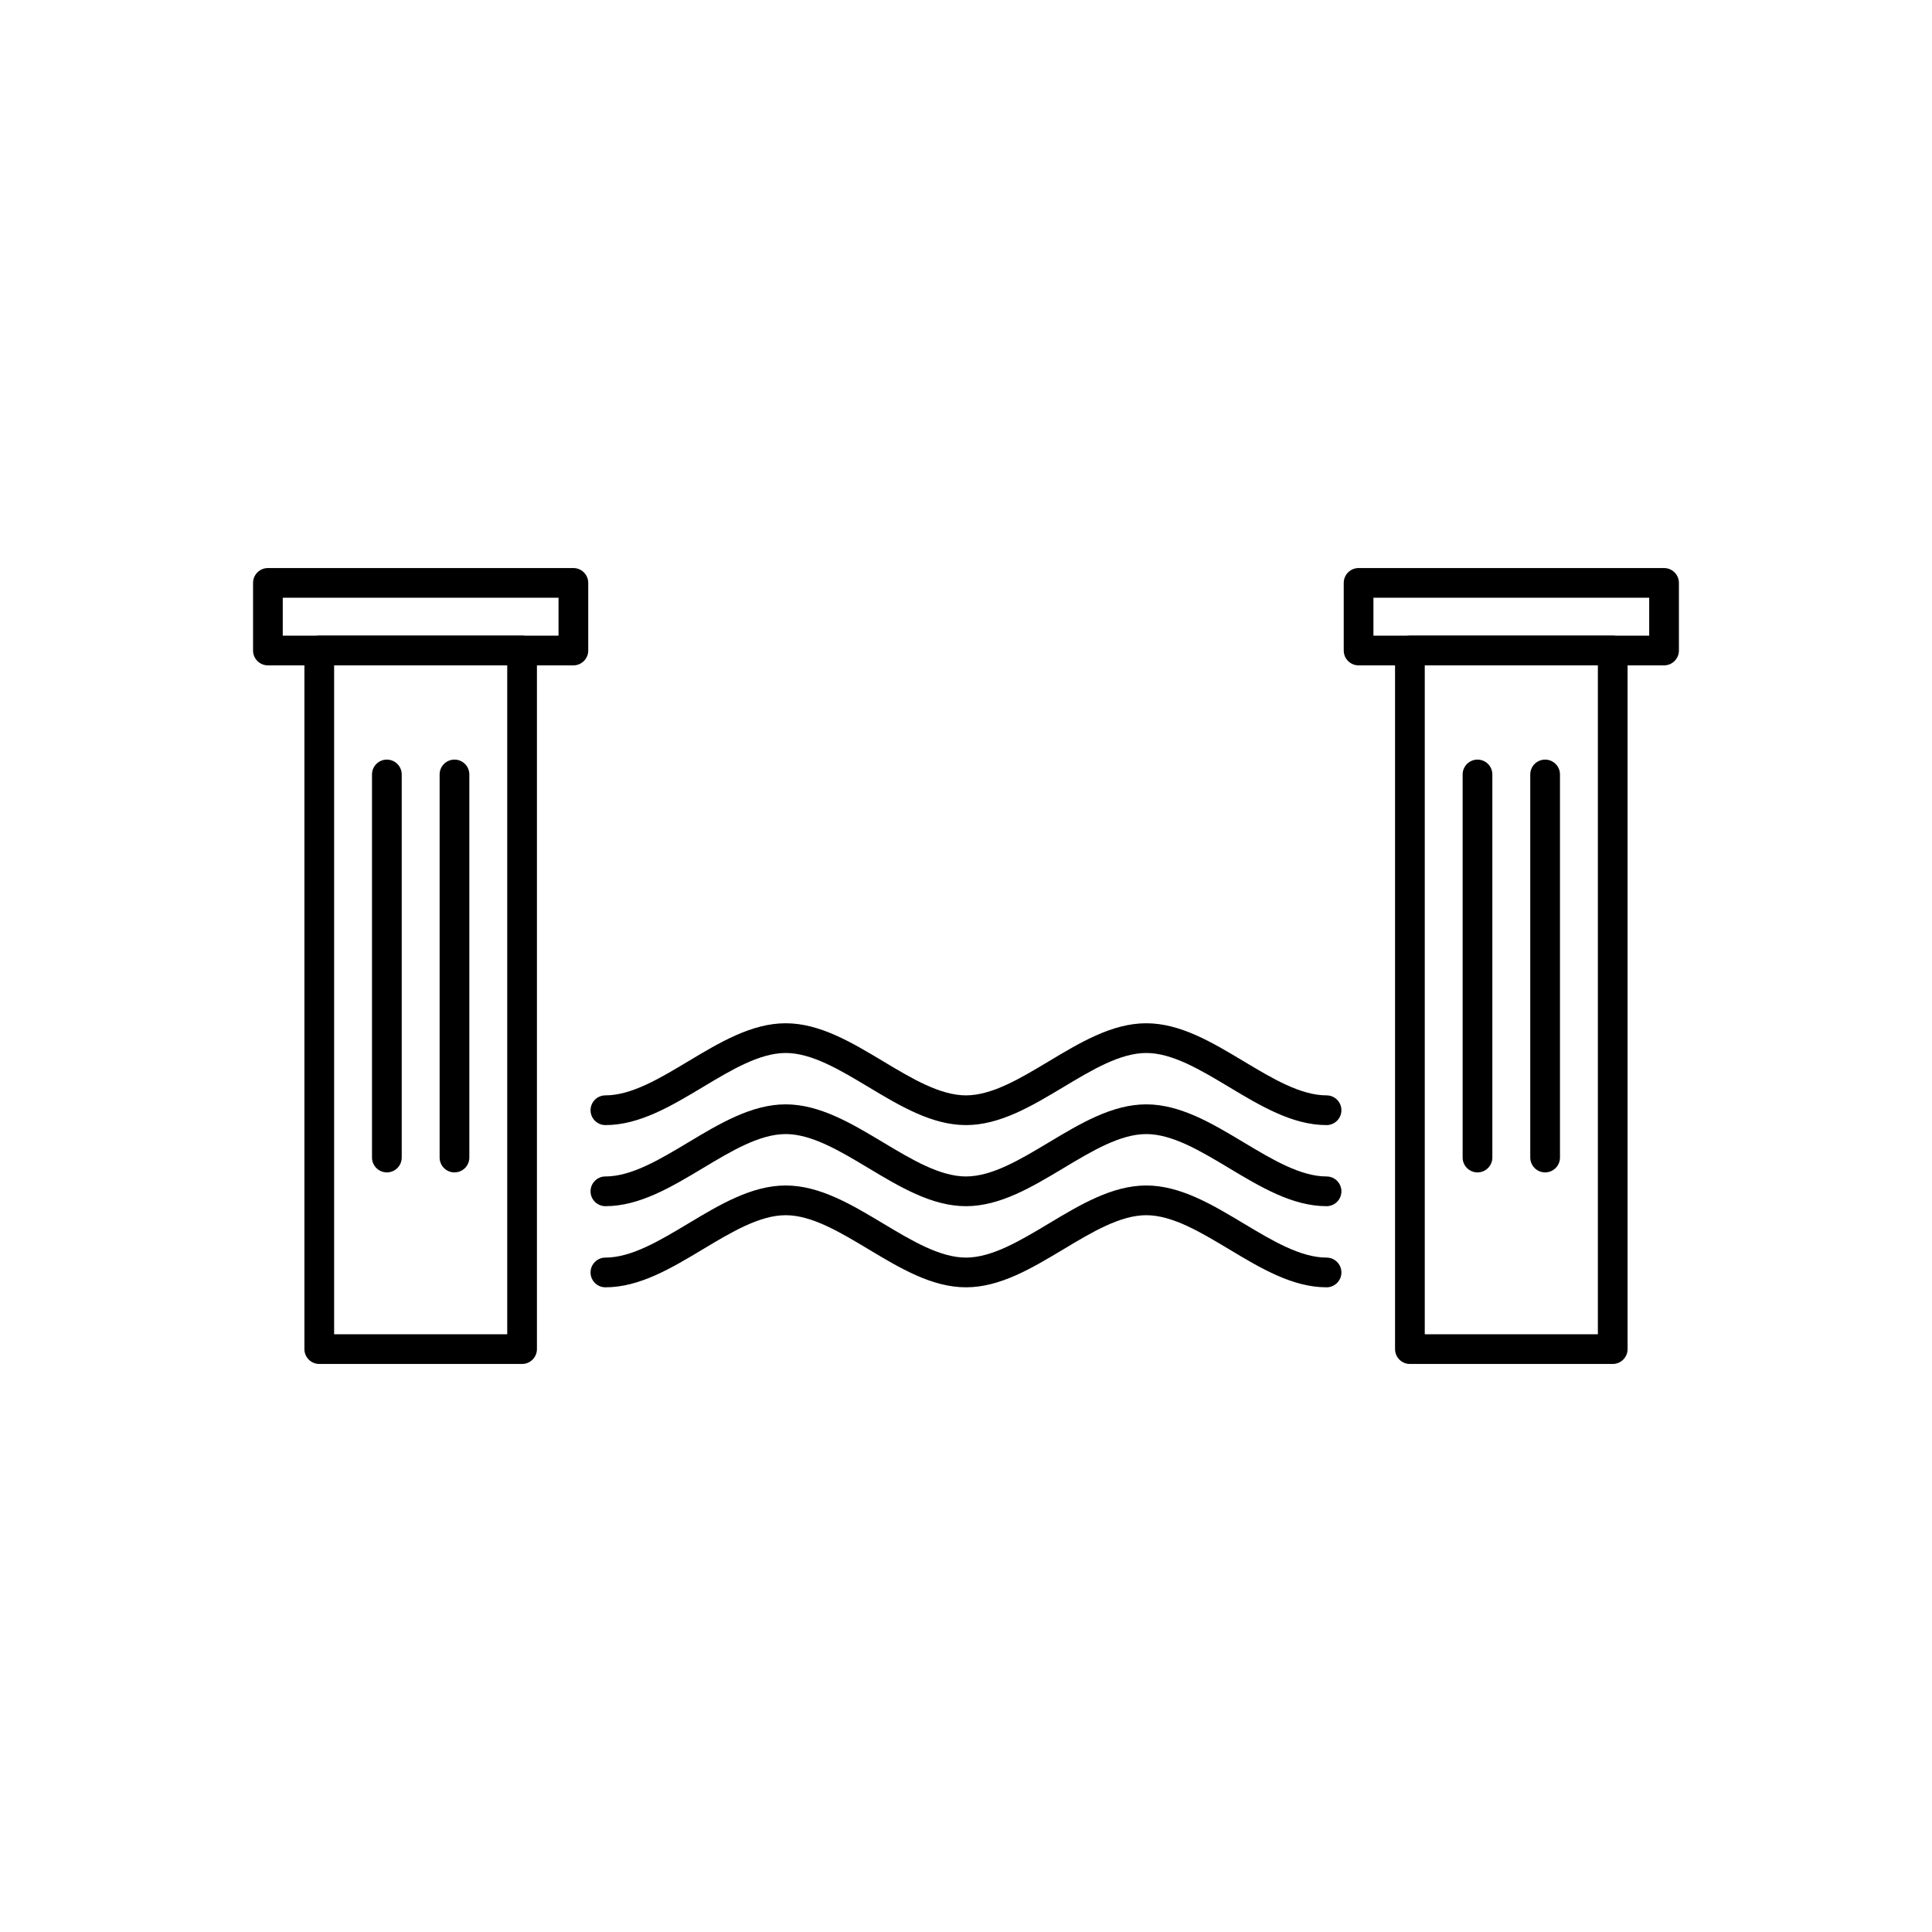
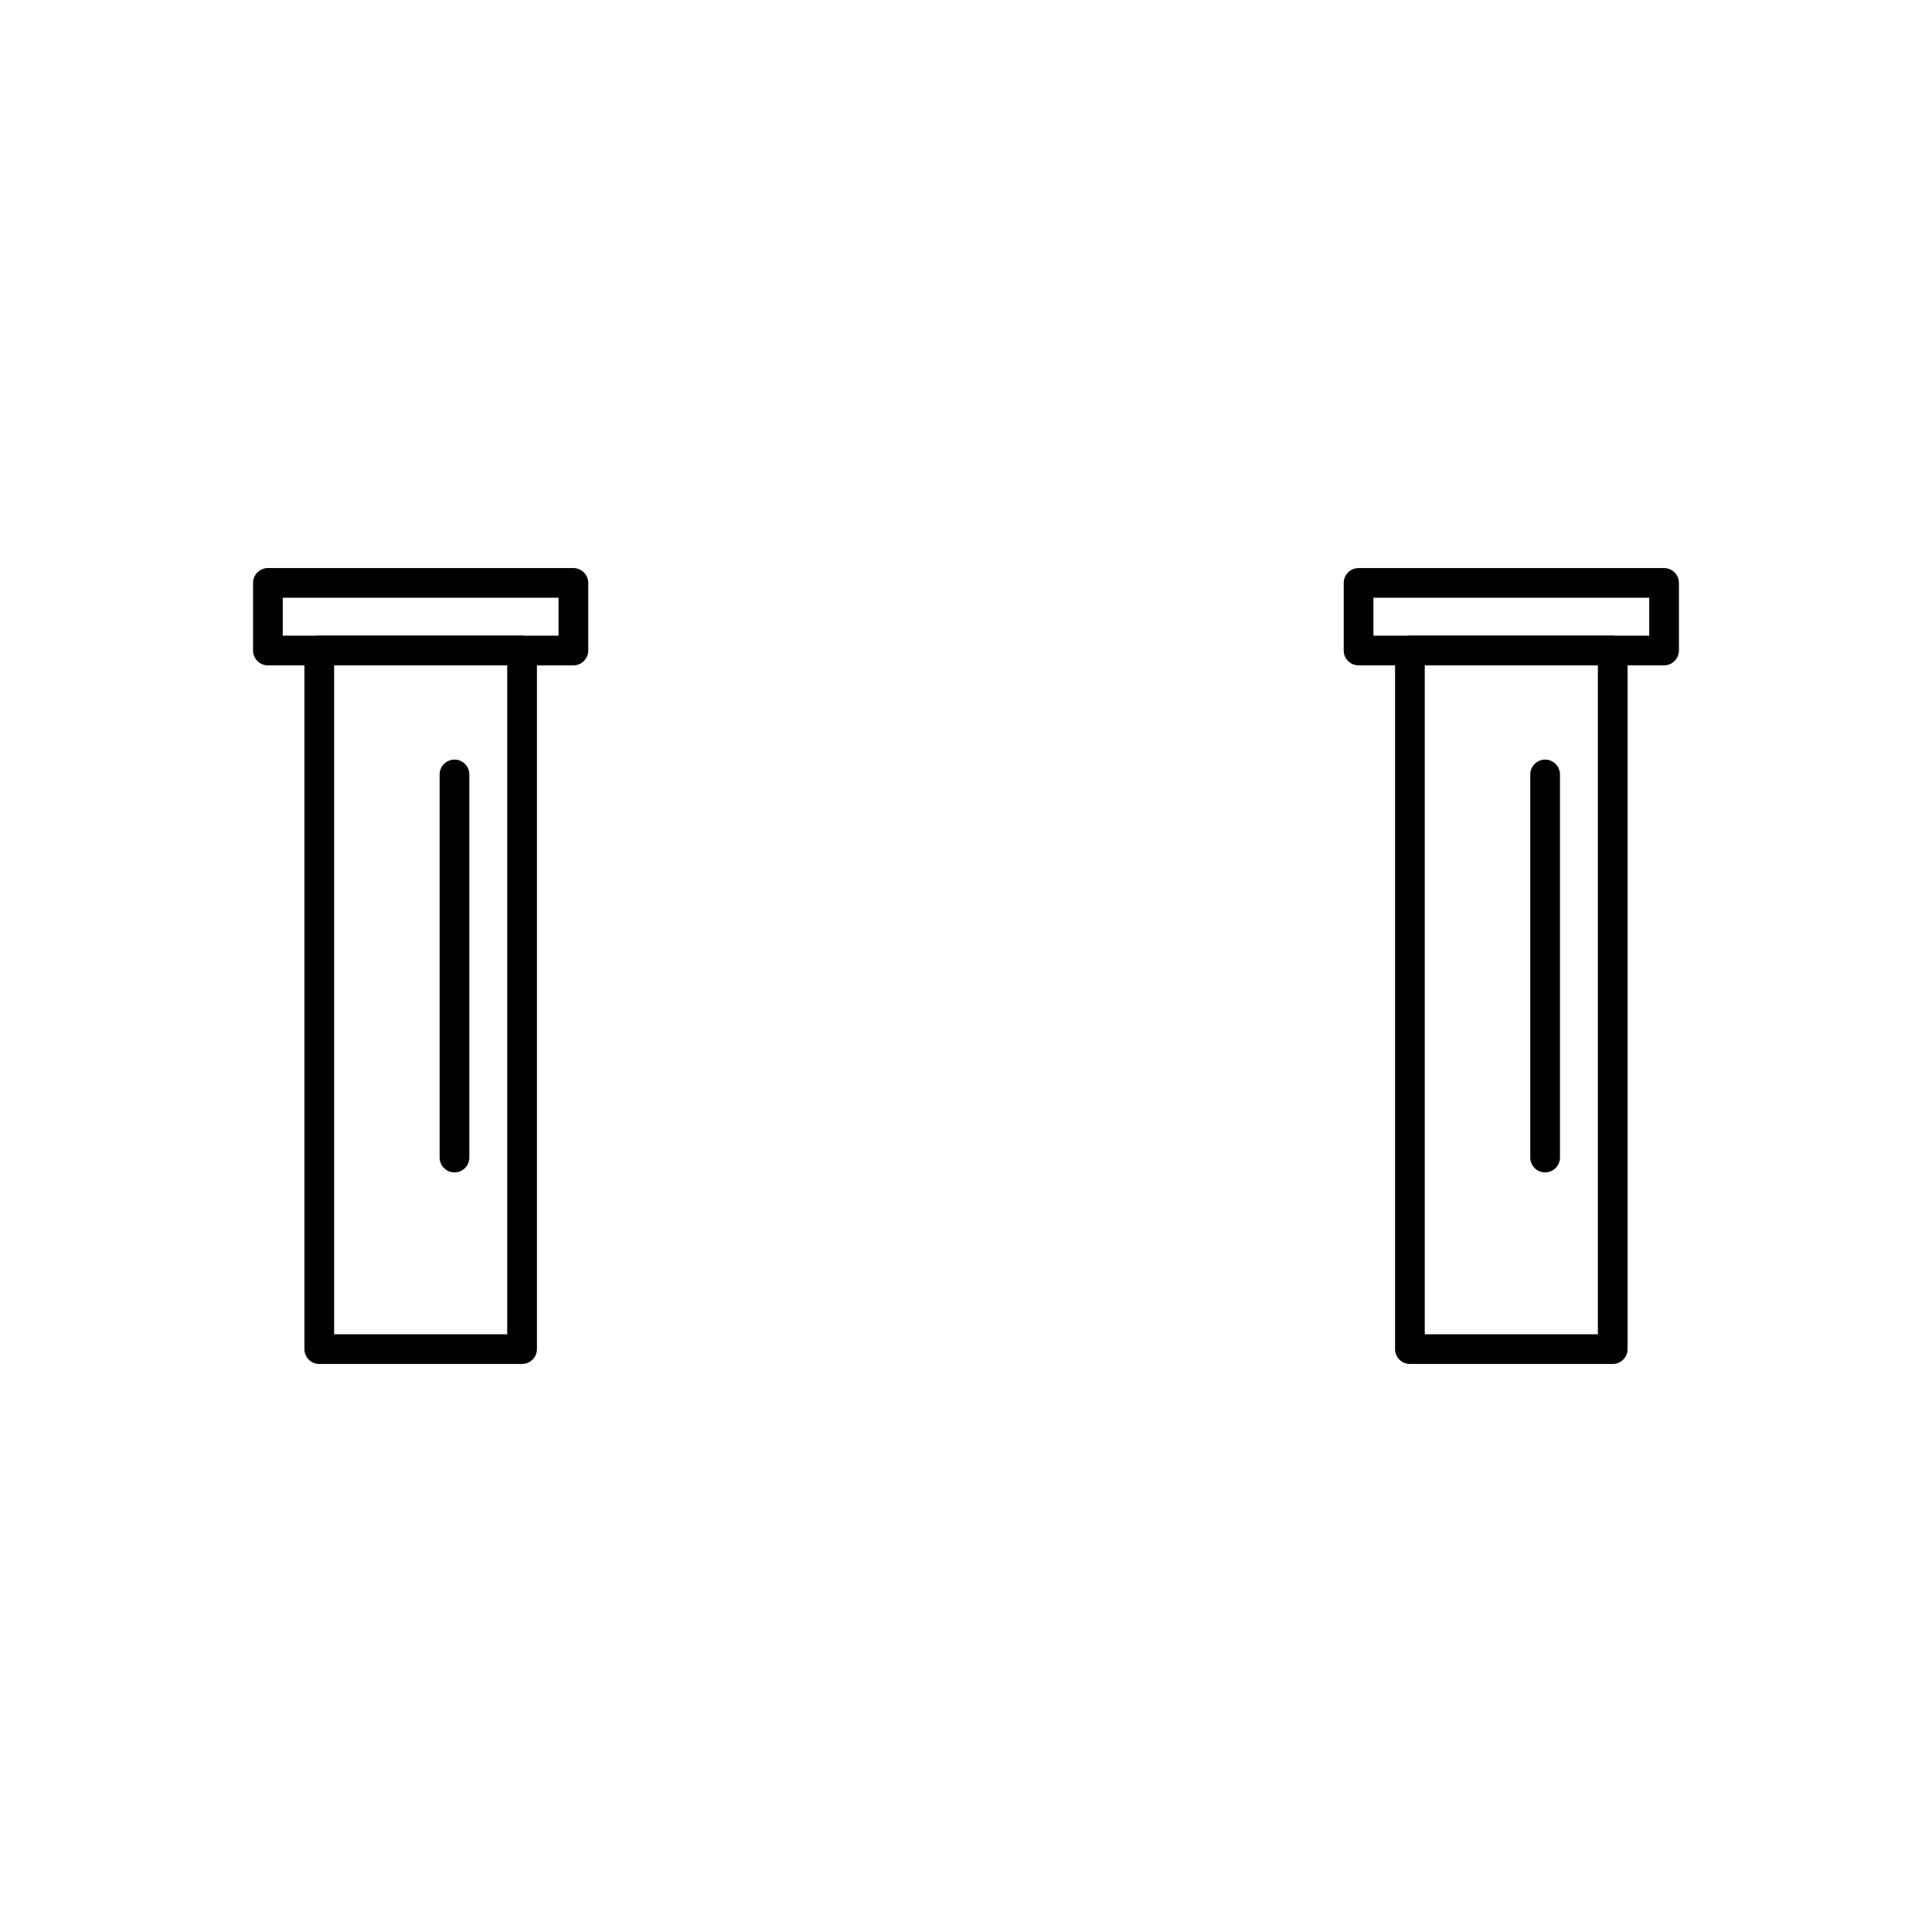
<svg xmlns="http://www.w3.org/2000/svg" fill="#000000" width="800px" height="800px" version="1.1" viewBox="144 144 512 512">
  <g>
-     <path d="m495.55 485.15c2.172 0 3.938-1.762 3.938-3.938 0-2.172-1.762-3.938-3.938-3.938-6.894 0-14.387-4.492-21.875-8.984-8.438-5.062-16.875-10.125-25.902-10.125-9.027 0-17.465 5.062-25.902 10.125-7.488 4.492-14.977 8.984-21.875 8.984-6.894 0-14.387-4.492-21.875-8.984-8.438-5.062-16.875-10.125-25.902-10.125s-17.465 5.062-25.902 10.125c-7.488 4.492-14.977 8.984-21.875 8.984-2.172 0-3.938 1.762-3.938 3.938 0 2.172 1.762 3.938 3.938 3.938 9.027 0 17.465-5.062 25.902-10.125 7.488-4.492 14.977-8.984 21.875-8.984s14.387 4.492 21.875 8.984c8.438 5.062 16.875 10.125 25.902 10.125s17.465-5.062 25.902-10.125c7.488-4.492 14.977-8.984 21.875-8.984 6.898 0 14.387 4.492 21.875 8.984 8.438 5.062 16.875 10.125 25.902 10.125z" />
-     <path d="m495.55 463.65c2.172 0 3.938-1.762 3.938-3.938 0-2.172-1.762-3.938-3.938-3.938-6.894 0-14.387-4.492-21.875-8.984-8.438-5.062-16.875-10.125-25.902-10.125-9.027 0-17.465 5.062-25.902 10.125-7.488 4.492-14.977 8.984-21.875 8.984-6.894 0-14.387-4.492-21.875-8.984-8.438-5.062-16.875-10.125-25.902-10.125s-17.465 5.062-25.902 10.125c-7.488 4.492-14.977 8.984-21.875 8.984-2.172 0-3.938 1.762-3.938 3.938 0 2.172 1.762 3.938 3.938 3.938 9.027 0 17.465-5.062 25.902-10.125 7.488-4.492 14.977-8.984 21.875-8.984s14.387 4.492 21.875 8.984c8.438 5.062 16.875 10.125 25.902 10.125s17.465-5.062 25.902-10.125c7.488-4.492 14.977-8.984 21.875-8.984 6.898 0 14.387 4.492 21.875 8.984 8.438 5.062 16.875 10.125 25.902 10.125z" />
-     <path d="m495.55 442.16c2.172 0 3.938-1.762 3.938-3.938 0-2.172-1.762-3.938-3.938-3.938-6.894 0-14.387-4.492-21.875-8.984-8.438-5.062-16.875-10.125-25.902-10.125-9.027 0-17.465 5.062-25.902 10.125-7.488 4.492-14.977 8.984-21.875 8.984-6.894 0-14.387-4.492-21.875-8.984-8.438-5.062-16.875-10.125-25.902-10.125s-17.465 5.062-25.902 10.125c-7.488 4.492-14.977 8.984-21.875 8.984-2.172 0-3.938 1.762-3.938 3.938 0 2.172 1.762 3.938 3.938 3.938 9.027 0 17.465-5.062 25.902-10.125 7.488-4.492 14.977-8.984 21.875-8.984s14.387 4.492 21.875 8.984c8.438 5.062 16.875 10.125 25.902 10.125s17.465-5.062 25.902-10.125c7.488-4.492 14.977-8.984 21.875-8.984 6.898 0 14.387 4.492 21.875 8.984 8.438 5.062 16.875 10.125 25.902 10.125z" />
    <path d="m228.61 312.46h53.746c2.172 0 3.938 1.762 3.938 3.938v185.13c0 2.172-1.762 3.938-3.938 3.938h-53.746c-2.172 0-3.938-1.762-3.938-3.938v-185.13c0-2.172 1.762-3.938 3.938-3.938zm49.812 7.871h-45.875v177.26h45.875z" />
    <path d="m215 294.54h80.953c2.172 0 3.938 1.762 3.938 3.938v17.914c0 2.172-1.762 3.938-3.938 3.938h-80.953c-2.172 0-3.938-1.762-3.938-3.938v-17.914c0-2.172 1.762-3.938 3.938-3.938zm77.016 7.871h-73.082v10.043h73.082z" />
-     <path d="m250.46 349.24c0-2.172-1.762-3.938-3.938-3.938-2.172 0-3.938 1.762-3.938 3.938v101.52c0 2.172 1.762 3.938 3.938 3.938 2.172 0 3.938-1.762 3.938-3.938z" />
    <path d="m268.38 349.24c0-2.172-1.762-3.938-3.938-3.938-2.172 0-3.938 1.762-3.938 3.938v101.52c0 2.172 1.762 3.938 3.938 3.938 2.172 0 3.938-1.762 3.938-3.938z" />
    <path d="m517.64 312.46h53.746c2.172 0 3.938 1.762 3.938 3.938v185.13c0 2.172-1.762 3.938-3.938 3.938h-53.746c-2.172 0-3.938-1.762-3.938-3.938v-185.13c0-2.172 1.762-3.938 3.938-3.938zm49.812 7.871h-45.875v177.26h45.875z" />
    <path d="m504.04 294.54h80.953c2.172 0 3.938 1.762 3.938 3.938v17.914c0 2.172-1.762 3.938-3.938 3.938h-80.953c-2.172 0-3.938-1.762-3.938-3.938v-17.914c0-2.172 1.762-3.938 3.938-3.938zm77.016 7.871h-73.082v10.043h73.082z" />
-     <path d="m539.49 349.24c0-2.172-1.762-3.938-3.938-3.938-2.172 0-3.938 1.762-3.938 3.938v101.52c0 2.172 1.762 3.938 3.938 3.938 2.172 0 3.938-1.762 3.938-3.938z" />
    <path d="m557.41 349.24c0-2.172-1.762-3.938-3.938-3.938-2.172 0-3.938 1.762-3.938 3.938v101.52c0 2.172 1.762 3.938 3.938 3.938 2.172 0 3.938-1.762 3.938-3.938z" />
  </g>
</svg>